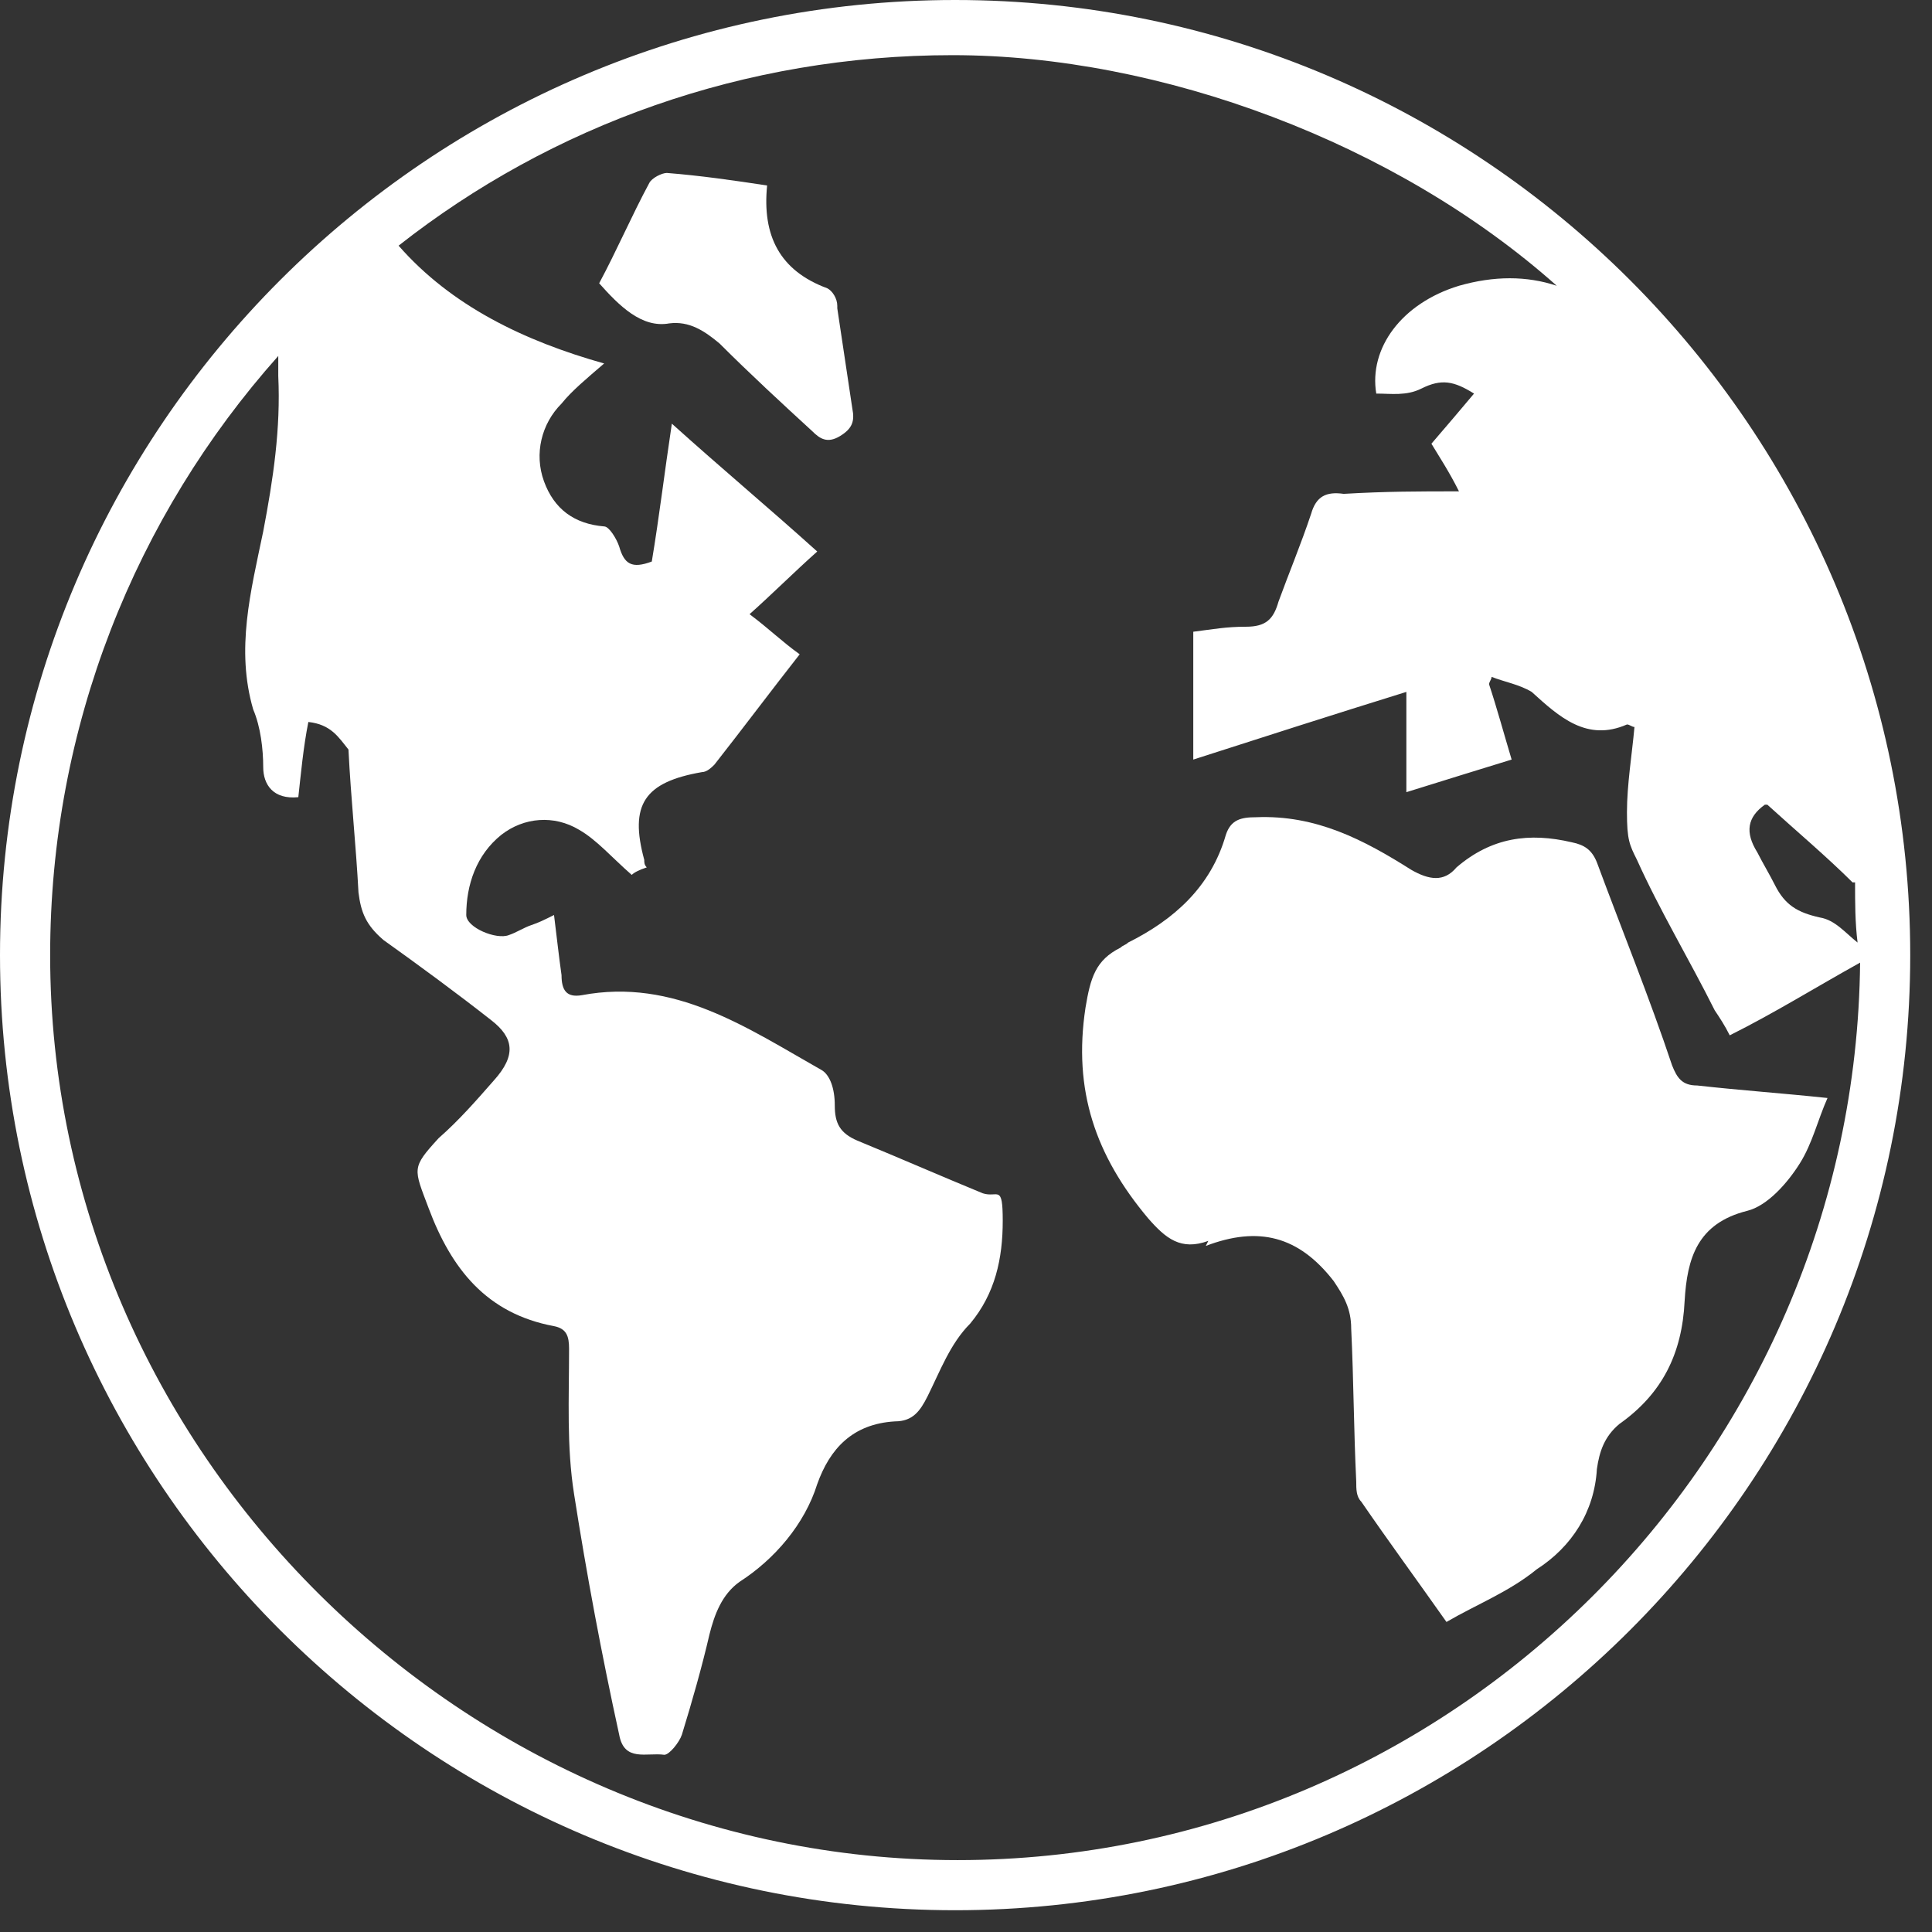
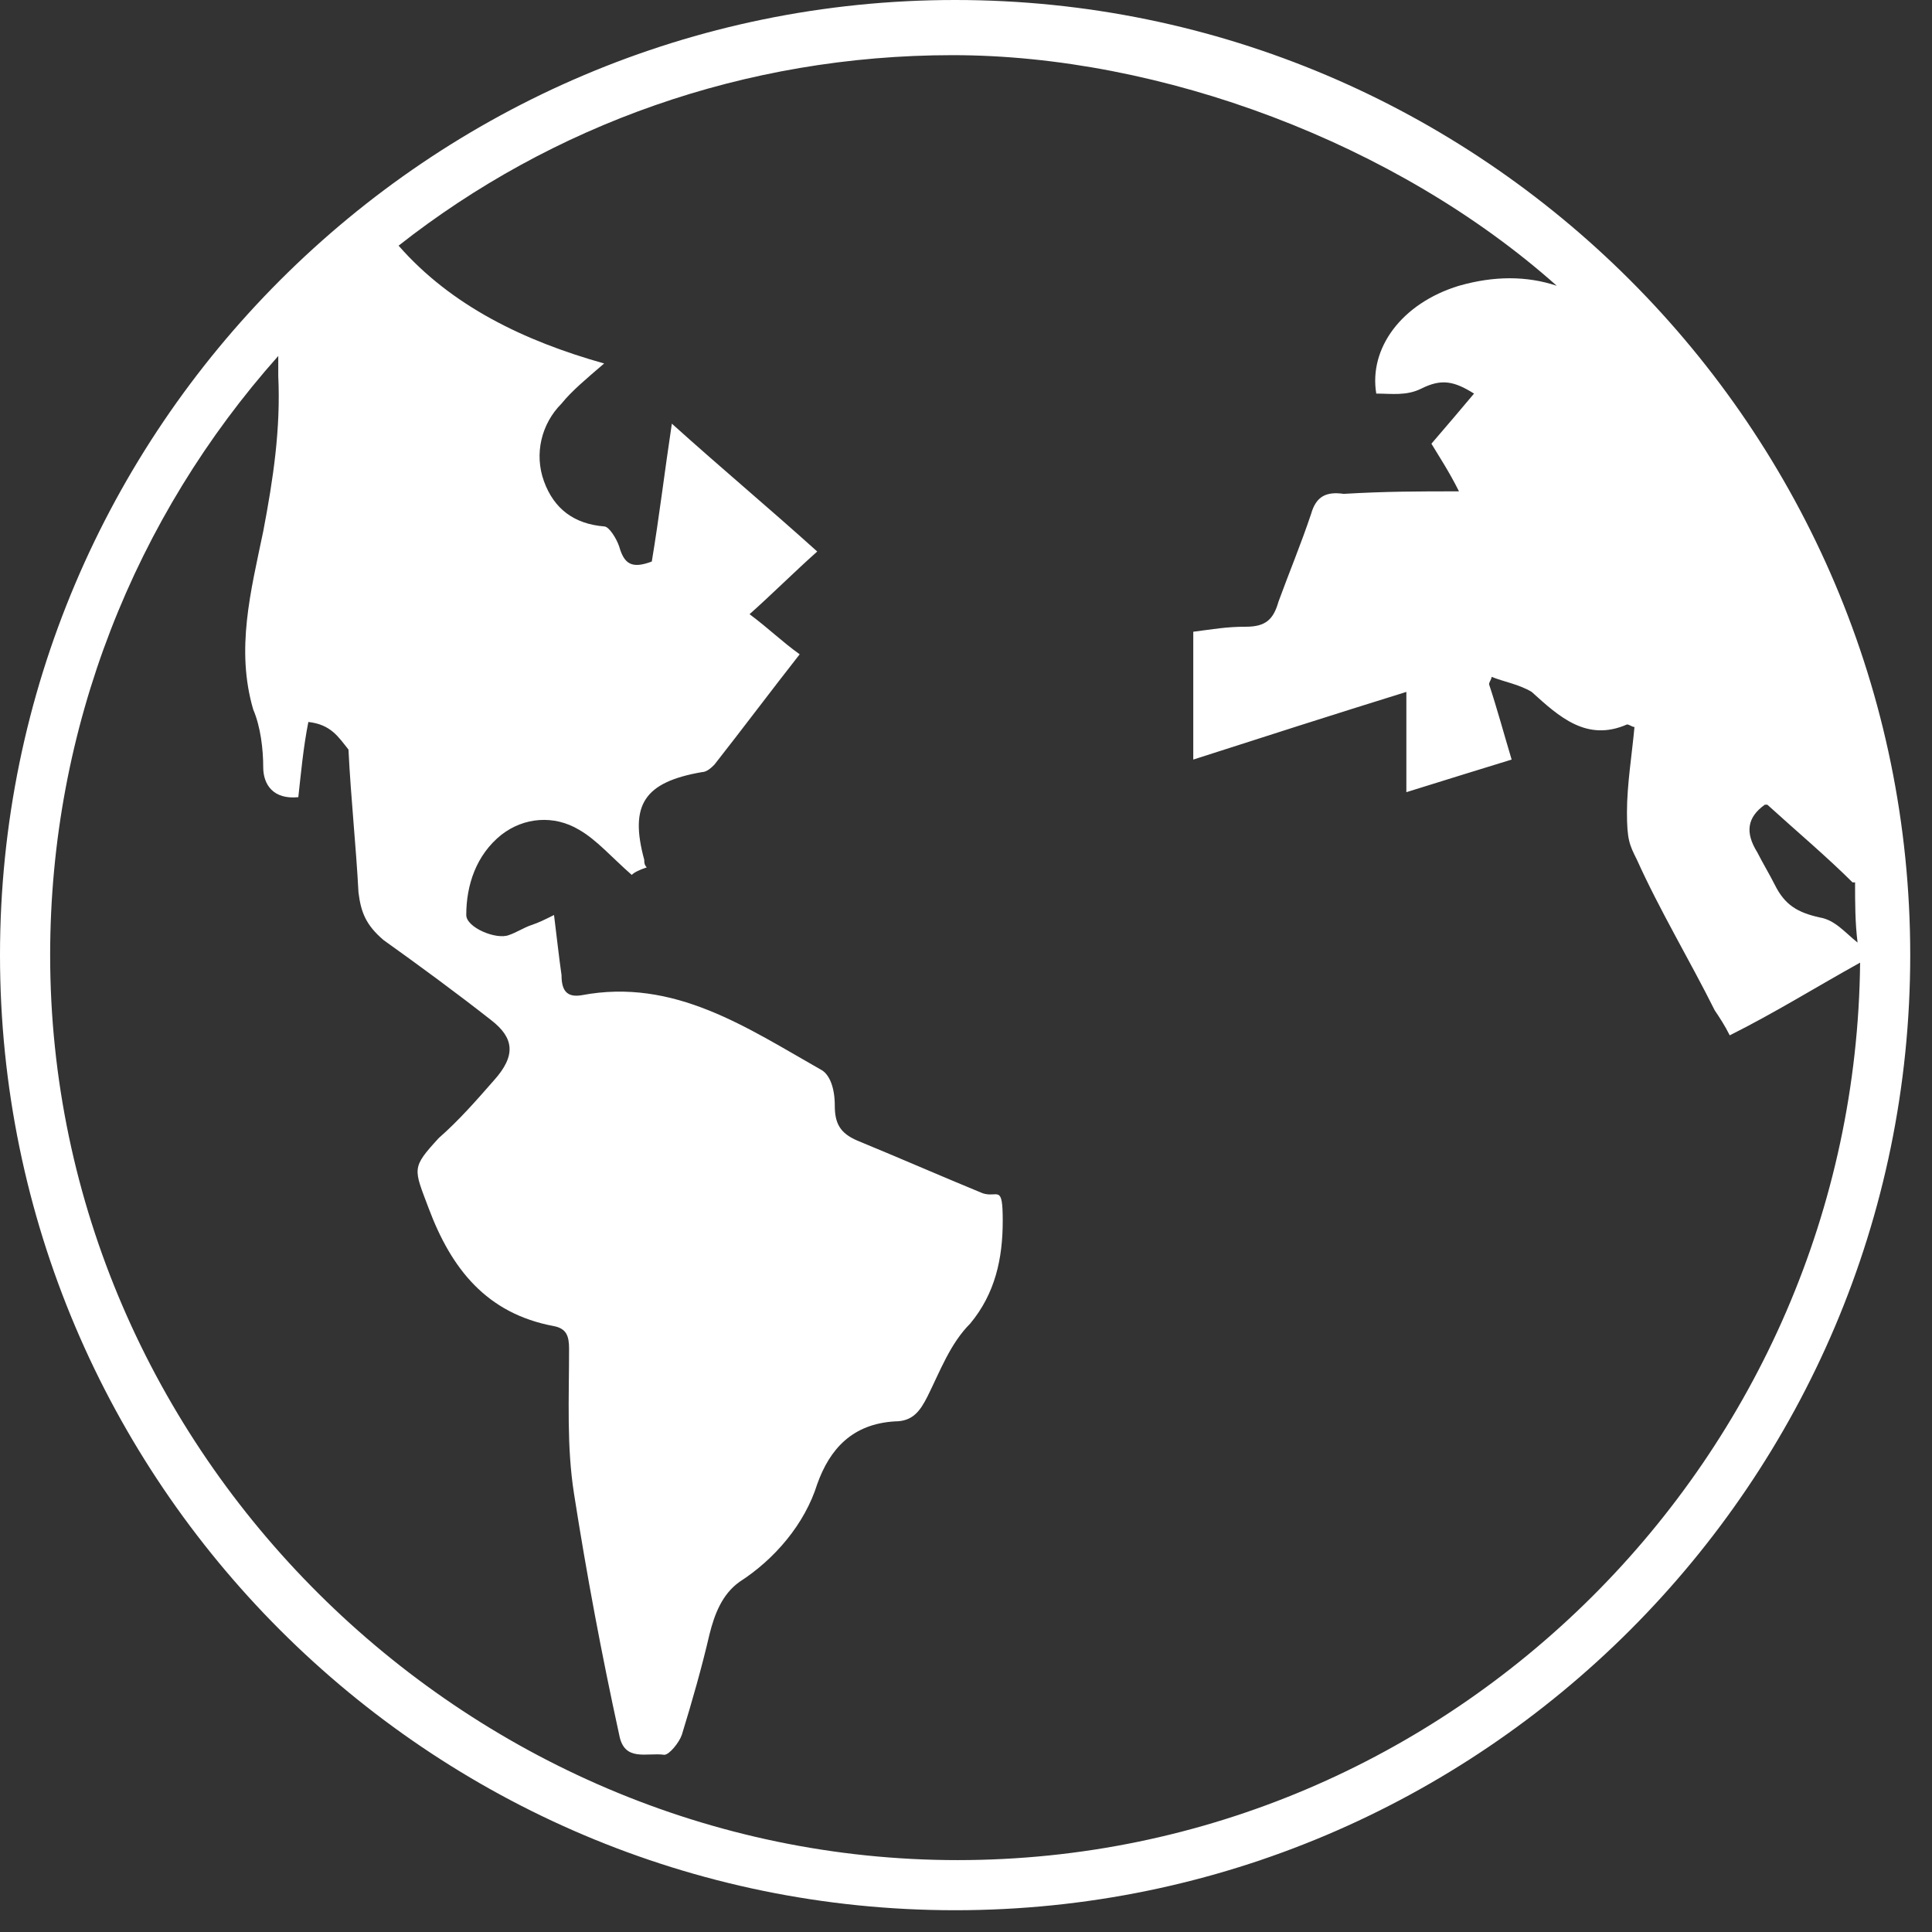
<svg xmlns="http://www.w3.org/2000/svg" width="71" height="71" viewBox="0 0 71 71" fill="none">
  <rect x="0" y="0" width="71" height="71" fill="#333333" stroke="none" />
-   <path d="M44.313 45.787C46.248 45.05 47.722 45.418 49.011 47.077C49.38 47.629 49.656 48.09 49.656 48.827C49.748 50.762 49.748 52.512 49.841 54.447C49.841 54.723 49.841 54.999 50.025 55.184C51.038 56.658 52.052 58.039 53.157 59.606C54.263 58.961 55.46 58.5 56.474 57.671C57.764 56.842 58.593 55.552 58.685 53.986C58.777 53.341 58.961 52.788 59.514 52.328C61.08 51.222 61.817 49.748 61.909 47.813C62.001 46.247 62.37 44.958 64.212 44.497C64.949 44.313 65.686 43.484 66.147 42.747C66.608 42.01 66.792 41.181 67.16 40.351C65.41 40.167 64.028 40.075 62.37 39.891C61.817 39.891 61.633 39.614 61.449 39.154C60.619 36.666 59.606 34.179 58.685 31.692C58.501 31.231 58.224 31.047 57.764 30.954C56.197 30.586 54.816 30.77 53.526 31.876C53.065 32.428 52.512 32.336 51.867 31.968C50.117 30.862 48.367 29.941 46.156 30.033C45.603 30.033 45.234 30.125 45.05 30.678C44.497 32.613 43.115 33.81 41.457 34.639C41.365 34.732 41.273 34.732 41.181 34.824C40.26 35.284 40.075 35.929 39.891 37.035C39.43 40.075 40.26 42.47 42.194 44.773C42.839 45.51 43.392 45.971 44.405 45.602L44.313 45.787Z" fill="white" />
-   <path d="M30.77 11.239C30.77 10.963 30.586 10.686 30.402 10.594C28.652 9.949 28.007 8.66 28.191 6.817C26.993 6.633 25.704 6.449 24.506 6.356C24.322 6.356 23.953 6.541 23.861 6.725C23.216 7.923 22.663 9.212 22.019 10.41C22.756 11.239 23.585 12.068 24.598 11.884C25.335 11.792 25.888 12.16 26.441 12.621C27.546 13.726 28.744 14.832 29.849 15.845C30.126 16.122 30.402 16.306 30.863 16.03C31.323 15.753 31.415 15.477 31.323 15.016L30.77 11.331V11.239Z" fill="white" />
  <path d="M70.2 35.1C70.2 15.754 54.447 0 35.1 0C15.754 0 0 15.754 0 35.1C0 54.447 15.754 70.2 35.1 70.2C54.447 70.2 70.2 54.447 70.2 35.1ZM64.949 29.572C65.962 30.494 67.16 31.507 68.081 32.428C68.081 32.428 68.081 32.428 68.173 32.428C68.173 33.165 68.173 33.902 68.265 34.639C67.805 34.271 67.436 33.81 66.883 33.718C66.054 33.534 65.594 33.258 65.225 32.52C65.041 32.152 64.765 31.691 64.58 31.323C64.12 30.586 64.212 30.033 64.857 29.572H64.949ZM1.843 35.1C1.843 26.716 4.975 18.978 10.226 13.082C10.226 13.358 10.226 13.543 10.226 13.819C10.318 15.754 10.042 17.596 9.673 19.531C9.213 21.742 8.66 23.861 9.305 26.072C9.581 26.716 9.673 27.546 9.673 28.191C9.673 28.835 10.042 29.388 10.963 29.296C11.055 28.467 11.147 27.453 11.332 26.532C12.161 26.624 12.437 27.085 12.806 27.546C12.898 29.388 13.082 31.047 13.174 32.797C13.266 33.534 13.45 33.995 14.095 34.547C15.385 35.468 16.767 36.482 18.057 37.495C18.886 38.14 18.978 38.785 18.149 39.706C17.504 40.443 16.859 41.18 16.122 41.825C15.109 42.931 15.201 42.931 15.754 44.405C16.583 46.616 17.872 48.274 20.36 48.735C20.82 48.827 20.913 49.103 20.913 49.564C20.913 51.406 20.82 53.157 21.097 54.907C21.558 57.855 22.11 60.803 22.755 63.751C22.939 64.765 23.768 64.396 24.413 64.488C24.598 64.488 24.966 64.028 25.058 63.751C25.427 62.553 25.795 61.264 26.072 60.066C26.256 59.329 26.532 58.592 27.177 58.132C28.467 57.302 29.572 56.013 30.033 54.539C30.494 53.249 31.323 52.328 32.889 52.235C33.534 52.235 33.81 51.867 34.087 51.314C34.547 50.393 34.916 49.38 35.653 48.642C36.574 47.537 36.85 46.247 36.85 44.865C36.85 43.483 36.666 44.036 36.113 43.852C34.547 43.207 33.073 42.562 31.507 41.917C30.862 41.641 30.678 41.272 30.678 40.628C30.678 39.983 30.494 39.522 30.217 39.338C27.453 37.772 24.782 35.929 21.373 36.574C20.82 36.666 20.636 36.39 20.636 35.837C20.544 35.192 20.452 34.363 20.36 33.626C19.991 33.81 19.807 33.902 19.531 33.995C19.254 34.087 18.978 34.271 18.702 34.363C18.241 34.547 17.135 34.087 17.135 33.626C17.135 32.52 17.504 31.415 18.425 30.678C19.254 30.033 20.36 29.941 21.281 30.494C21.926 30.862 22.479 31.507 23.216 32.152C23.308 32.06 23.492 31.968 23.768 31.876C23.676 31.784 23.676 31.691 23.676 31.599C23.124 29.572 23.676 28.743 25.795 28.375C25.98 28.375 26.164 28.191 26.256 28.098C27.269 26.809 28.375 25.335 29.388 24.045C28.743 23.584 28.283 23.124 27.546 22.571C28.375 21.834 29.204 21.005 30.033 20.268C28.191 18.609 26.532 17.228 24.69 15.569C24.413 17.412 24.229 18.978 23.953 20.636C23.216 20.913 22.939 20.728 22.755 20.084C22.663 19.807 22.387 19.346 22.202 19.346C21.097 19.254 20.36 18.702 19.991 17.688C19.623 16.675 19.899 15.569 20.636 14.832C21.005 14.372 21.558 13.911 22.202 13.358C19.254 12.529 16.583 11.239 14.648 9.028C20.268 4.606 27.361 2.027 35.008 2.027C42.654 2.027 51.314 5.251 57.21 10.502C56.105 10.134 54.907 10.134 53.617 10.502C51.498 11.147 50.301 12.806 50.577 14.464C51.13 14.464 51.683 14.556 52.235 14.28C52.972 13.911 53.433 14.003 54.17 14.464C53.709 15.017 53.157 15.661 52.604 16.306C52.88 16.767 53.249 17.32 53.617 18.057C52.143 18.057 50.946 18.057 49.38 18.149C48.735 18.057 48.366 18.241 48.182 18.886C47.813 19.991 47.353 21.097 46.984 22.11C46.8 22.755 46.524 23.032 45.787 23.032C45.05 23.032 44.589 23.124 43.852 23.216V27.914C46.431 27.085 49.011 26.256 51.683 25.427V29.112C53.157 28.651 54.354 28.283 55.552 27.914C55.276 26.993 54.999 25.98 54.723 25.15C54.723 25.058 54.815 24.966 54.815 24.874C55.276 25.058 55.828 25.15 56.289 25.427C57.302 26.348 58.316 27.269 59.79 26.624C59.882 26.624 59.974 26.716 60.066 26.716C59.974 27.73 59.79 28.835 59.79 29.849C59.79 30.862 59.882 31.047 60.158 31.599C60.987 33.442 62.093 35.284 63.014 37.127C63.198 37.403 63.383 37.679 63.567 38.048C65.225 37.219 66.699 36.298 68.358 35.376C68.173 53.525 53.341 68.358 35.192 68.358C17.043 68.358 1.843 53.341 1.843 35.1Z" fill="white" />
</svg>